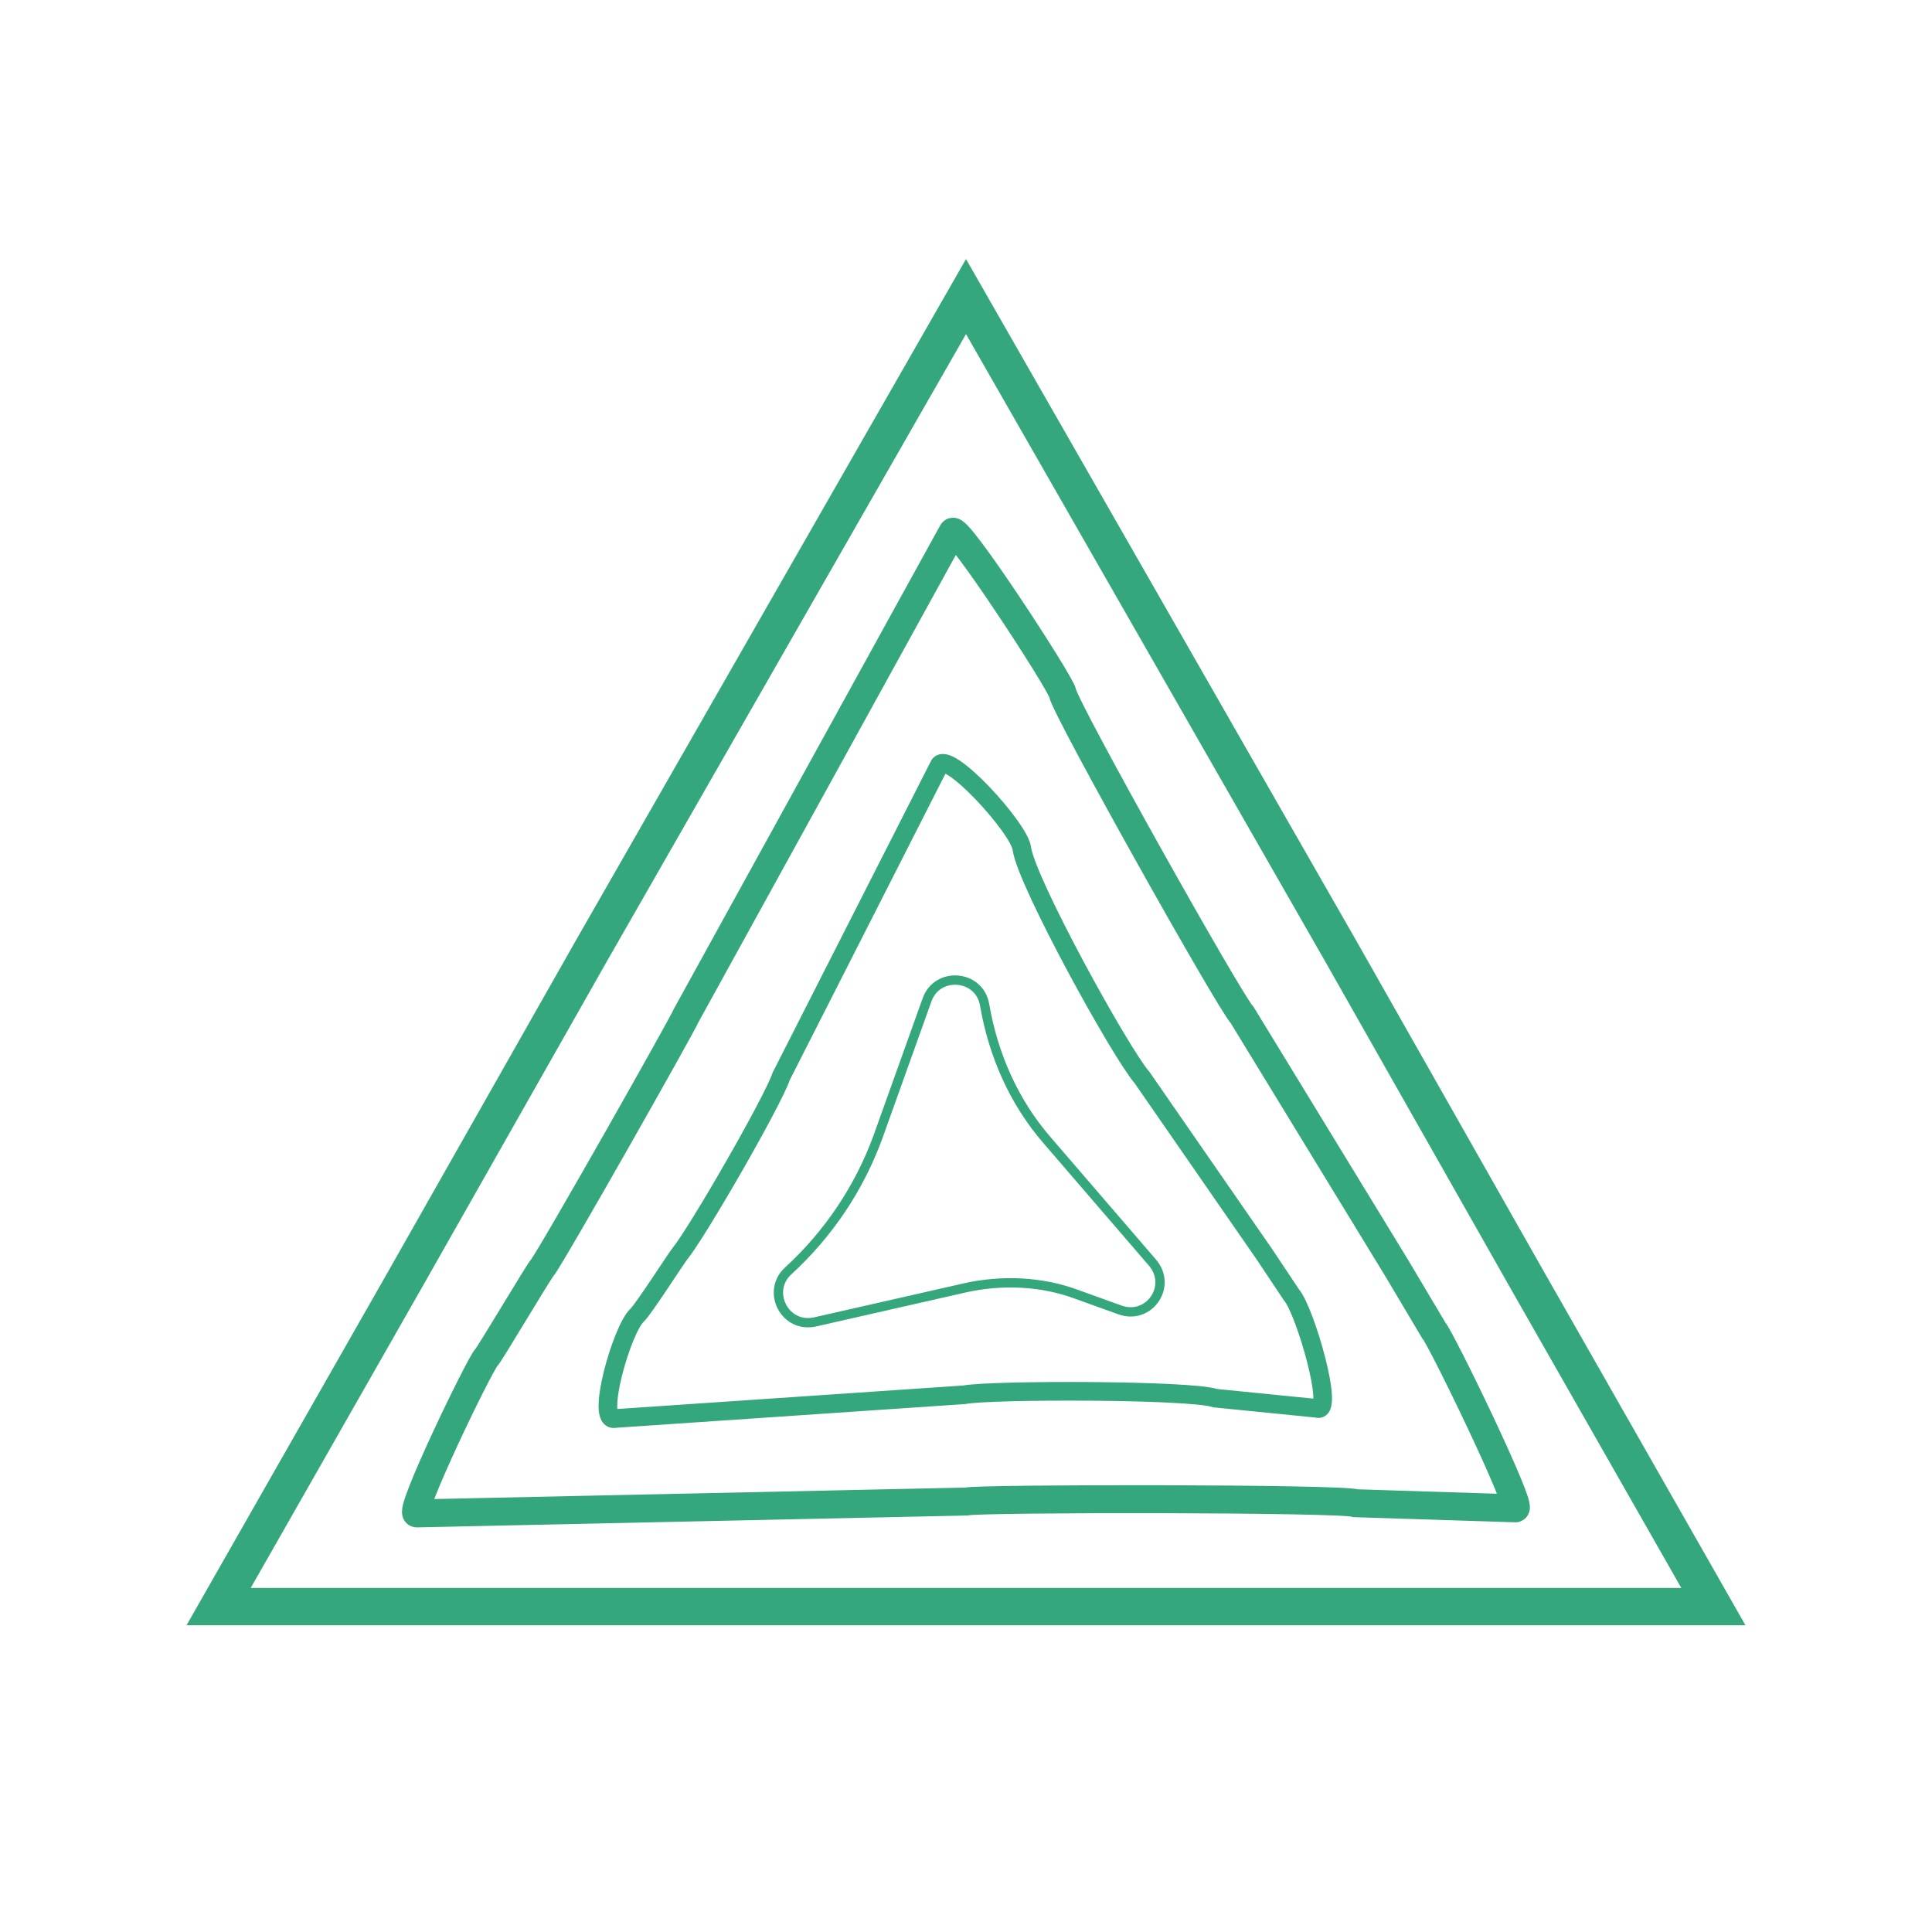
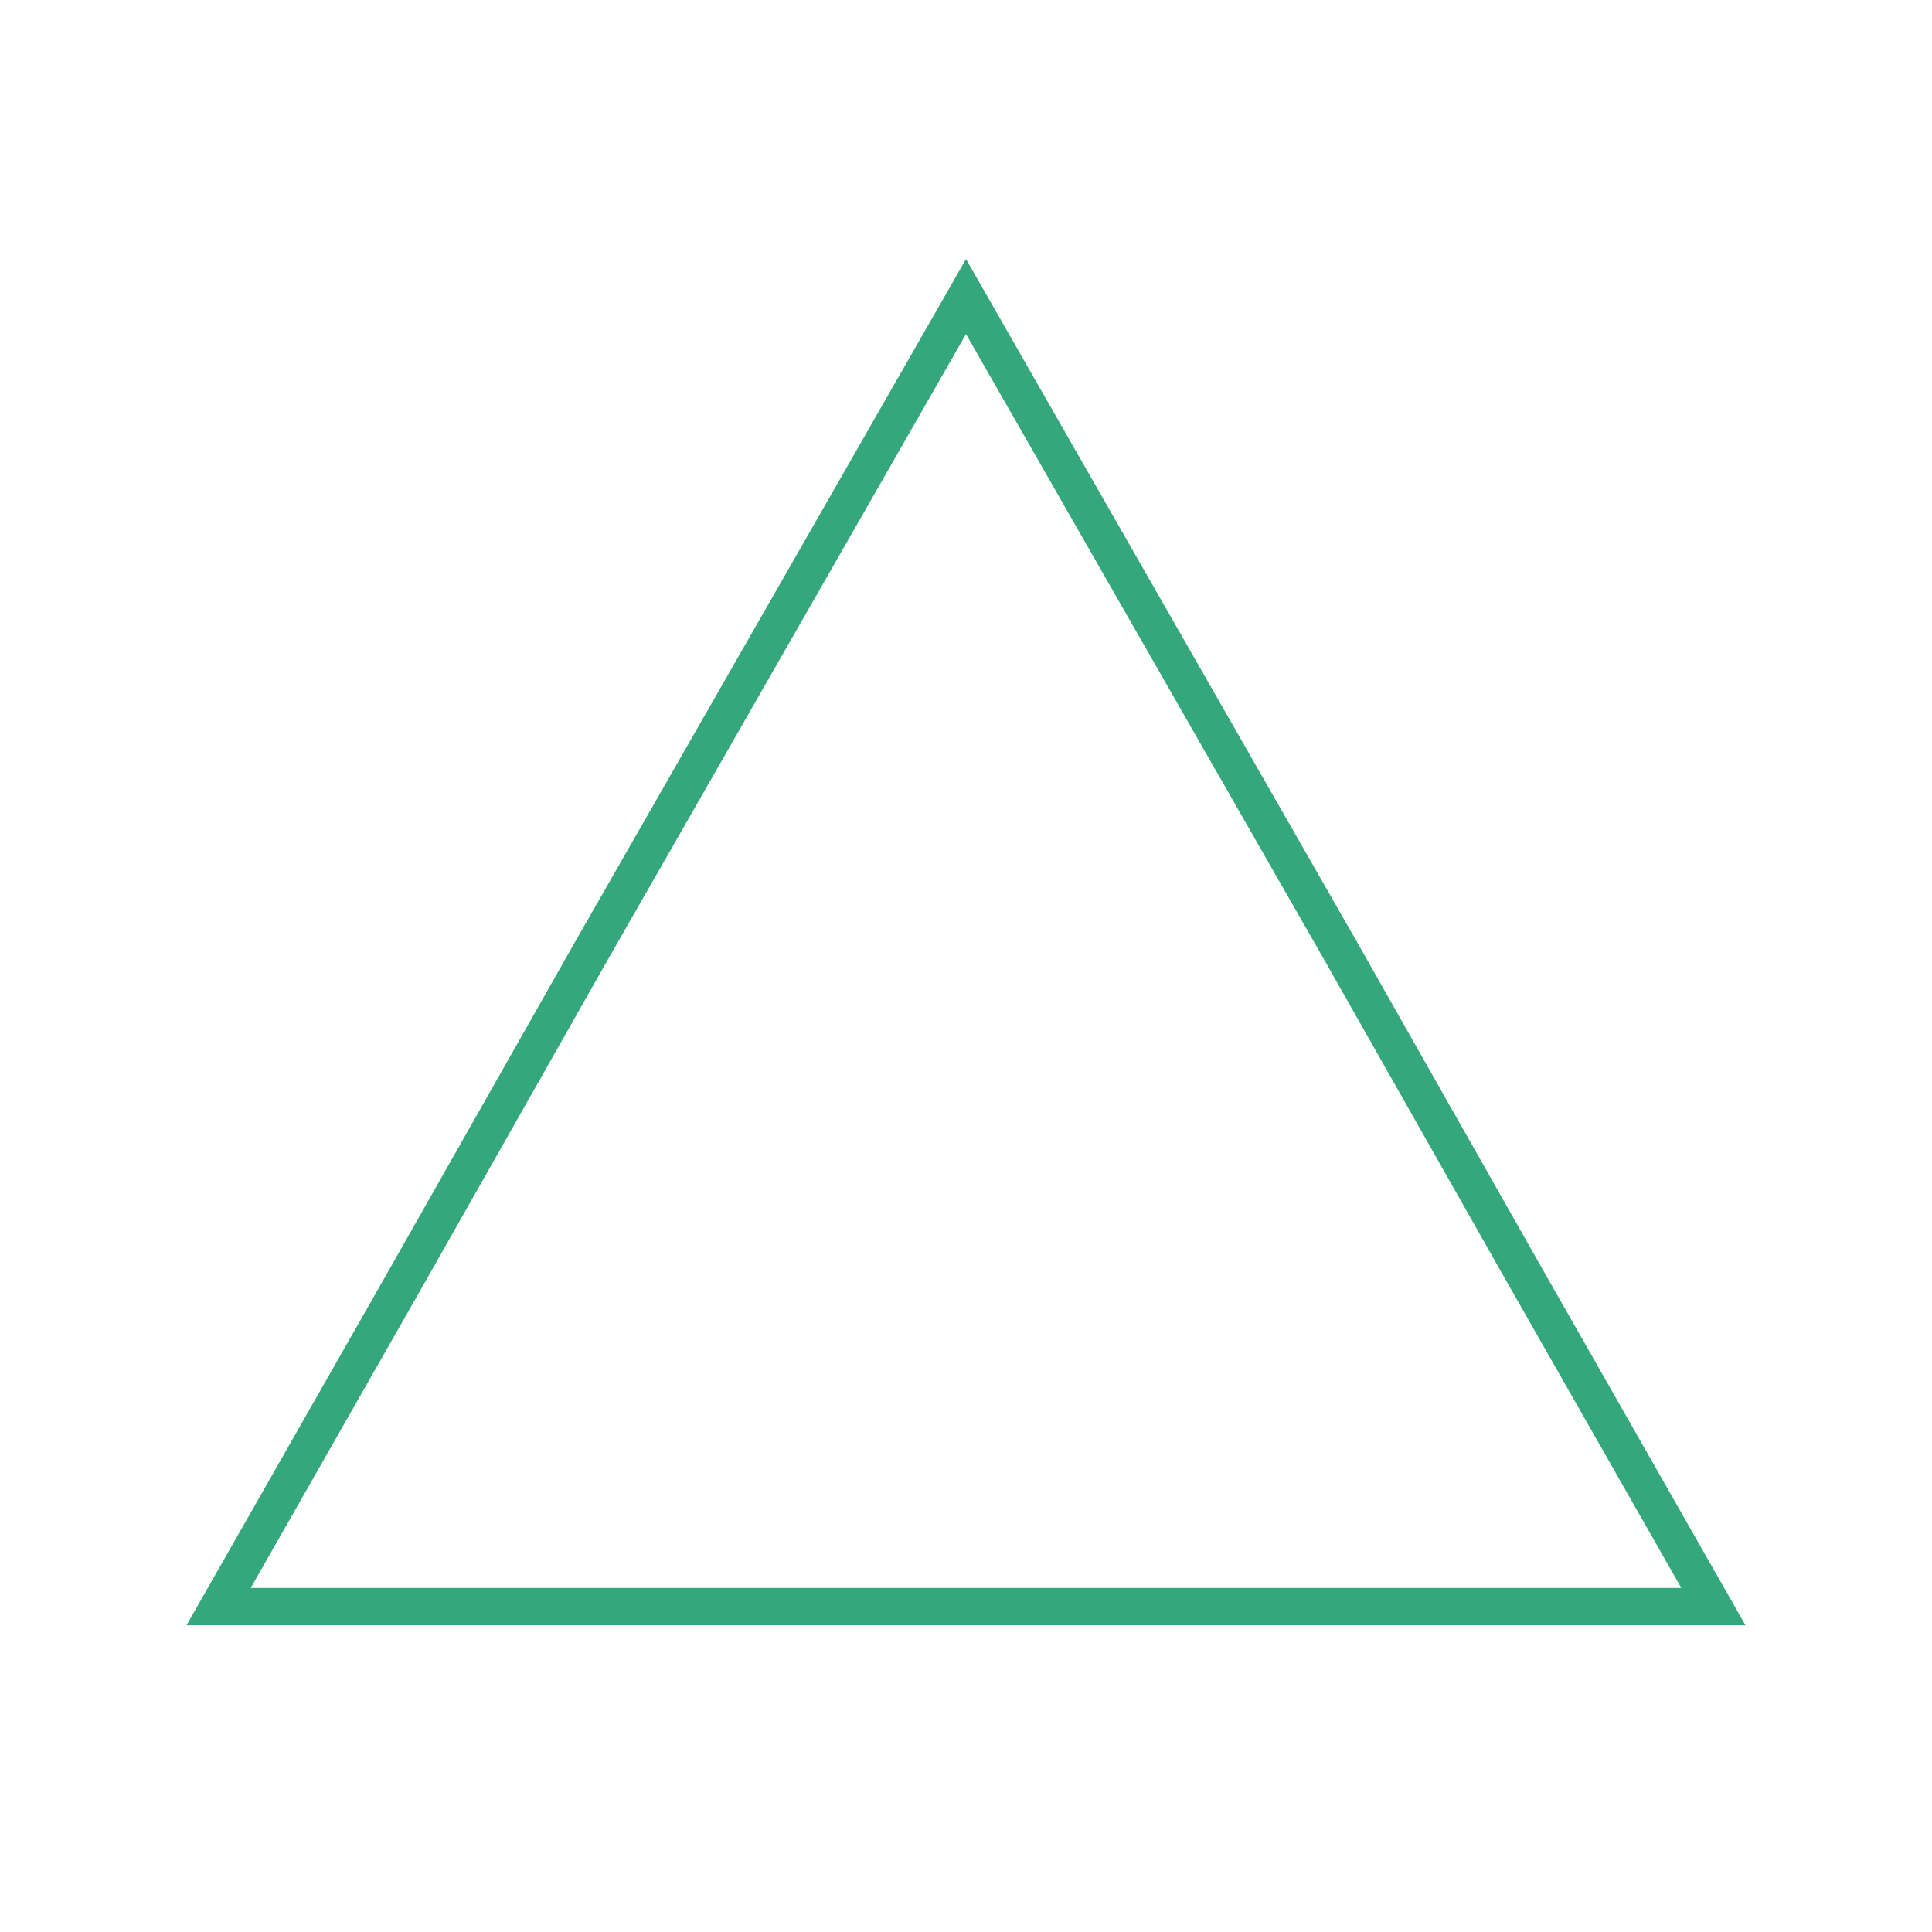
<svg xmlns="http://www.w3.org/2000/svg" version="1.1" id="Layer_1" x="0px" y="0px" viewBox="0 0 114 114" style="enable-background:new 0 0 114 114;" xml:space="preserve">
  <style type="text/css">
	.st0{opacity:0;fill:#F0F2F3;}
	.st1{opacity:0;fill:#FFFFFF;}
	.st2{display:none;}
	.st3{display:inline;fill:none;stroke:#35A77C;stroke-width:2.2;stroke-miterlimit:10;}
	.st4{display:inline;fill:none;stroke:#35A77C;stroke-width:1.788;stroke-miterlimit:10;}
	.st5{display:inline;fill:none;stroke:#35A77C;stroke-width:1.375;stroke-miterlimit:10;}
	.st6{display:inline;fill:none;stroke:#35A77C;stroke-width:0.963;stroke-miterlimit:10;}
	.st7{display:inline;fill:none;stroke:#35A77C;stroke-width:0.55;stroke-miterlimit:10;}
	.st8{display:inline;}
	.st9{fill:none;stroke:#35A77C;stroke-width:2.2;stroke-miterlimit:10;}
	.st10{fill:none;stroke:#35A77C;stroke-width:1.788;stroke-miterlimit:10;}
	.st11{fill:none;stroke:#35A77C;stroke-width:1.375;stroke-miterlimit:10;}
	.st12{fill:none;stroke:#35A77C;stroke-width:0.963;stroke-miterlimit:10;}
	.st13{fill:none;stroke:#35A77C;stroke-width:0.55;stroke-miterlimit:10;}
	.st14{display:inline;fill:none;stroke:#35A77C;stroke-width:1.65;stroke-miterlimit:10;}
	.st15{display:inline;fill:none;stroke:#35A77C;stroke-width:1.1;stroke-miterlimit:10;}
	.st16{fill:none;stroke:#35A77C;stroke-width:3.278;stroke-miterlimit:10;}
	.st17{fill:none;stroke:#35A77C;stroke-width:2.663;stroke-miterlimit:10;}
	.st18{fill:none;stroke:#35A77C;stroke-width:2.049;stroke-miterlimit:10;}
	.st19{fill:none;stroke:#35A77C;stroke-width:1.434;stroke-miterlimit:10;}
	.st20{fill:none;stroke:#35A77C;stroke-width:0.82;stroke-miterlimit:10;}
	.st21{fill:none;stroke:#35A77C;stroke-width:1.65;stroke-miterlimit:10;}
	.st22{fill:none;stroke:#35A77C;stroke-width:1.1;stroke-miterlimit:10;}
	.st23{fill:none;stroke:#35A77C;stroke-width:2.458;stroke-miterlimit:10;}
	.st24{fill:none;stroke:#35A77C;stroke-width:1.639;stroke-miterlimit:10;}
	.st25{fill:#FFFFFF;}
</style>
-   <rect x="0" y="0" class="st1" width="114" height="114" />
  <g>
    <polygon class="st9" points="101.1,94.8 57,94.8 12.9,94.8 23.9,75.5 34.9,56.1 57,17.5 79.1,56.1 90.1,75.5  " />
-     <path class="st21" d="M56.2,31.4c0.2-0.6,6.4,8.9,6.5,9.5v0c0.2,1,9.9,18.3,10.6,19l9.1,14.9l2.2,3.7C85,78.9,90,89.2,89.4,89   L80,88.7c-0.7-0.3-22.2-0.3-23-0.1l-32.4,0.7c-0.6,0.1,3.7-8.8,4.1-9.2h0c0.2-0.2,3.1-5.1,3.3-5.3c0.5-0.6,8.2-14.2,8.5-14.9   L56.2,31.4z" />
-     <path class="st22" d="M55.4,45.2c0.4-1.1,4.8,3.7,4.9,4.9v0c0.3,2,5.8,12,7.1,13.5l7.2,10.4l1.6,2.4c0.8,0.9,2.6,7.1,1.5,6.7   l-6-0.6C70.3,82,58.4,82,56.9,82.3l-20.6,1.4c-1.2,0.3,0.4-5.3,1.3-6.1l0,0c0.4-0.4,2.2-3.2,2.5-3.6c1-1.2,5.5-9,6-10.5L55.4,45.2z   " />
-     <path class="st13" d="M66.1,77.3l-2.5-0.9c-2.1-0.8-4.5-0.9-6.7-0.4l-8.8,2c-1.8,0.4-2.9-1.8-1.6-3l0,0c2.4-2.2,4.2-4.9,5.3-7.9   l2.9-8.1c0.6-1.7,3.1-1.5,3.4,0.3l0,0c0.5,2.9,1.7,5.7,3.7,8l6.2,7.2C69.2,75.9,67.8,77.9,66.1,77.3z" />
  </g>
</svg>